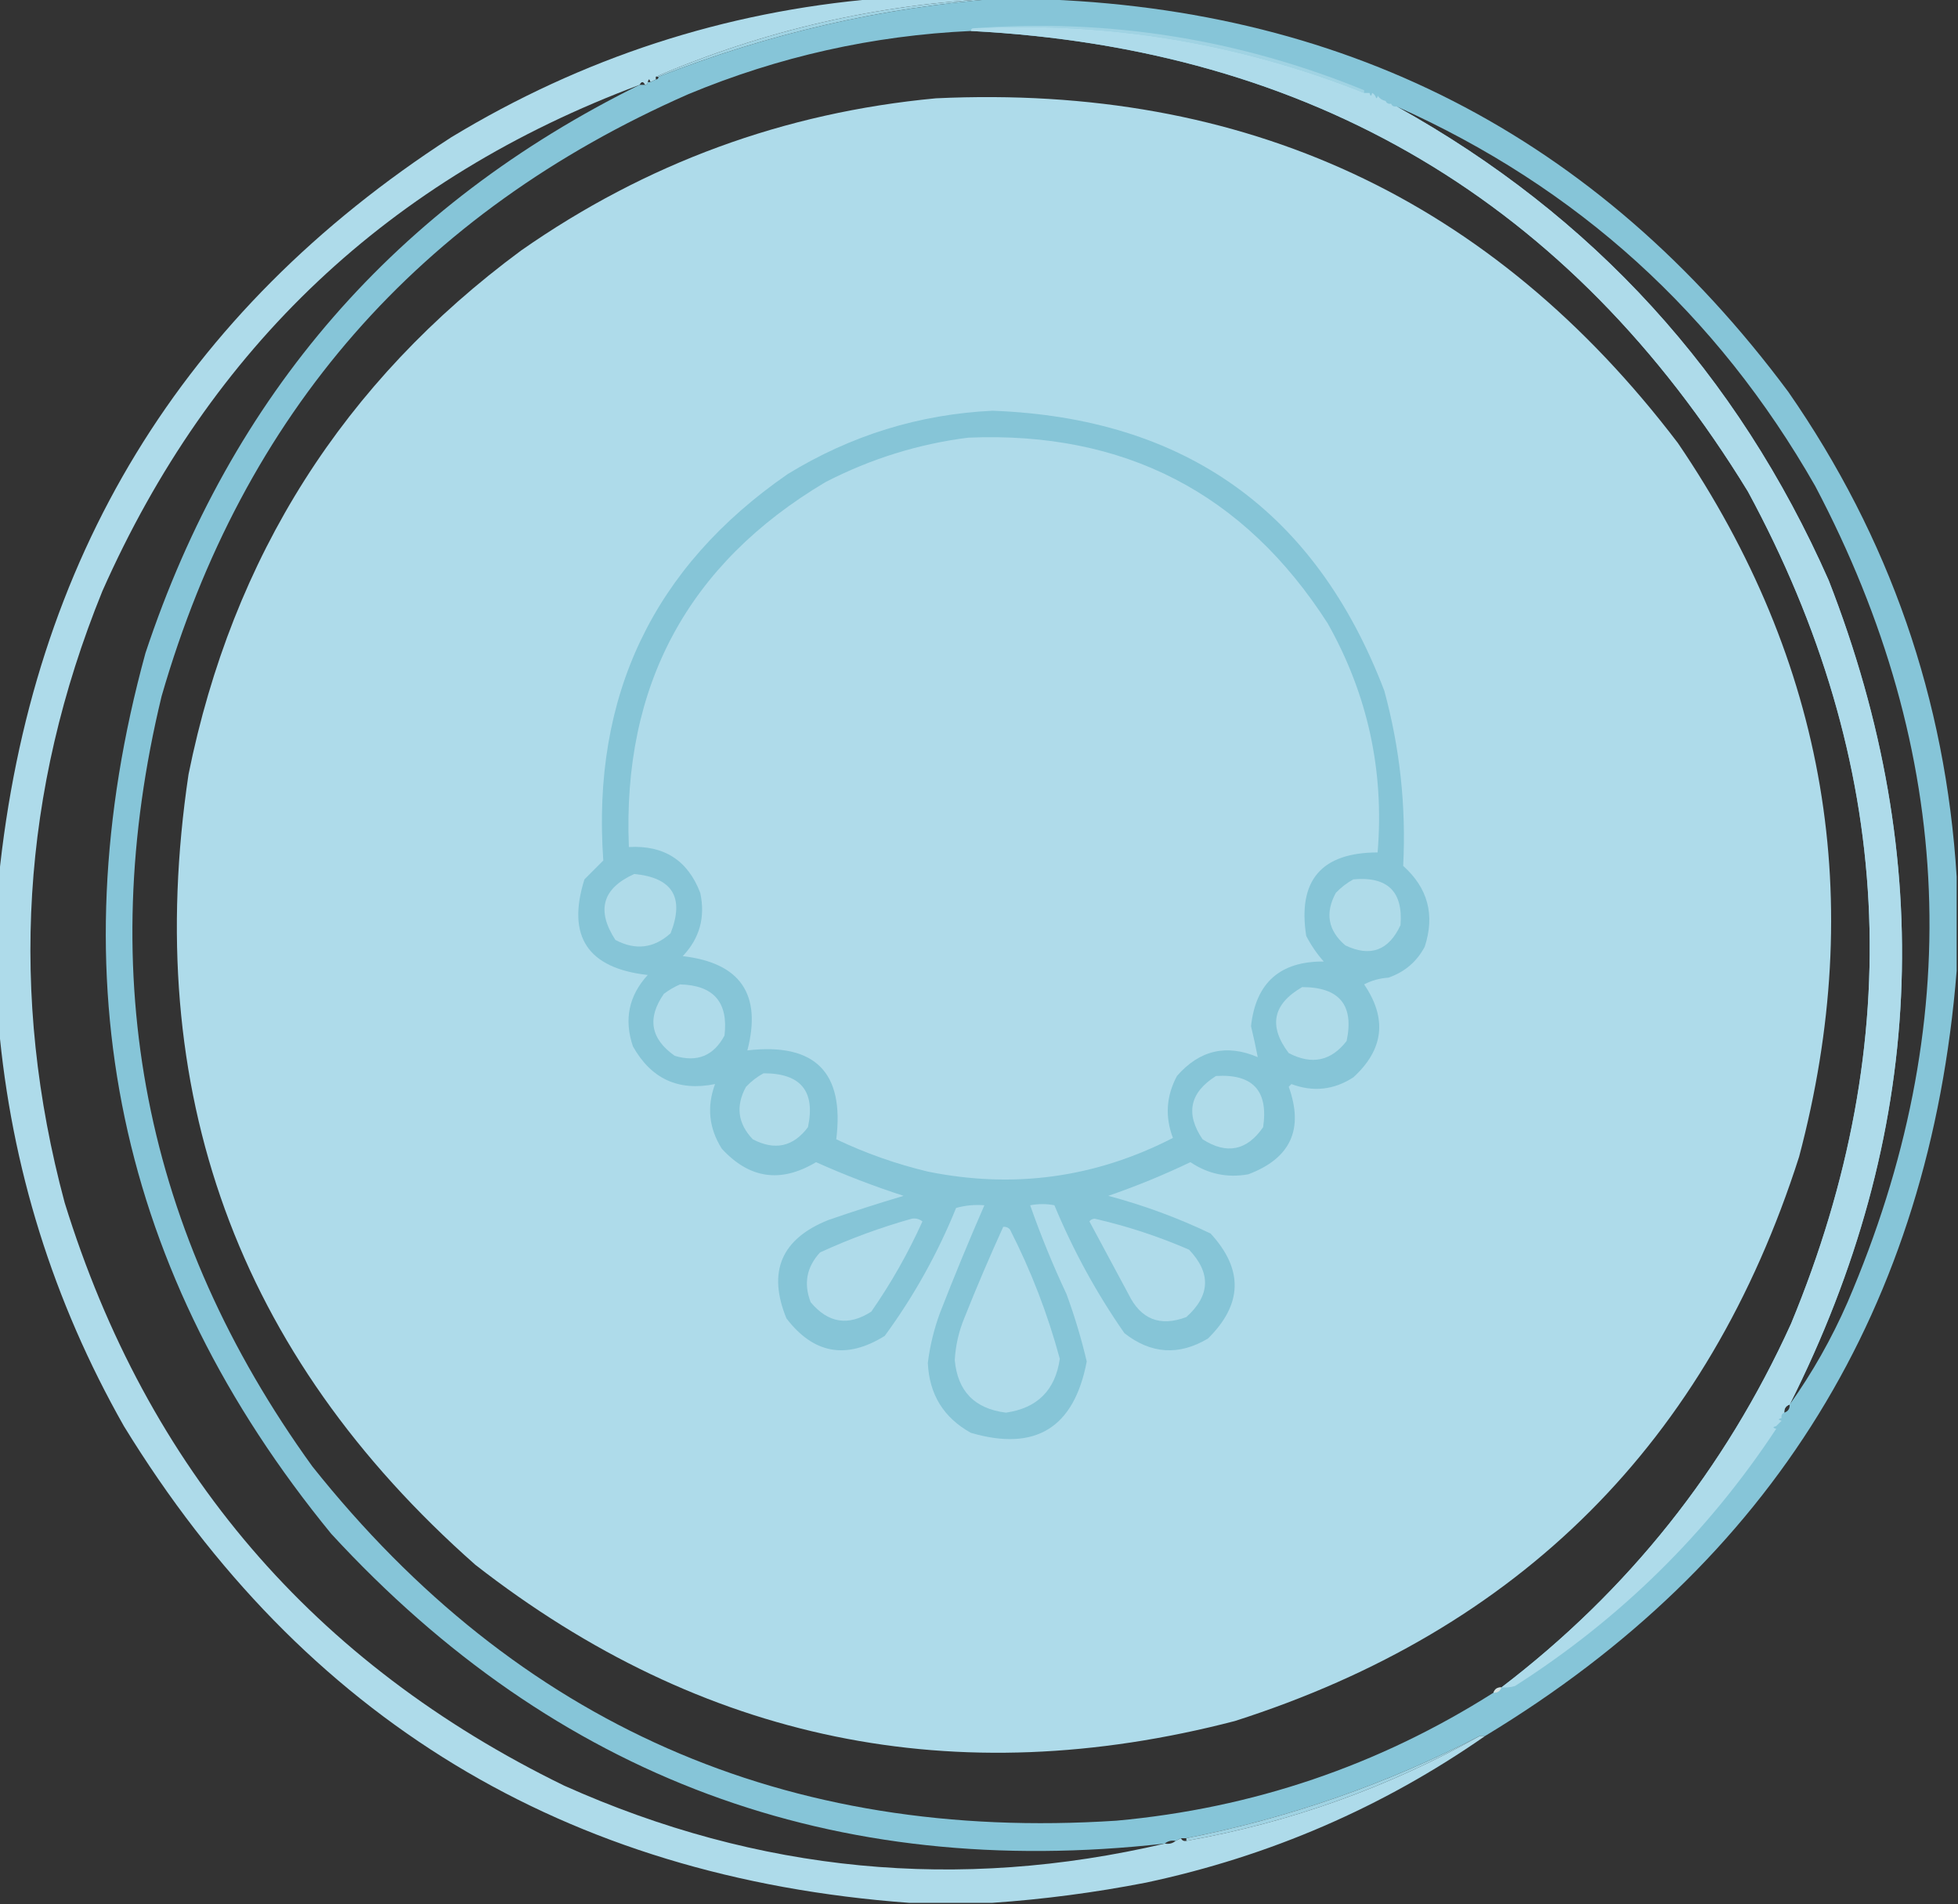
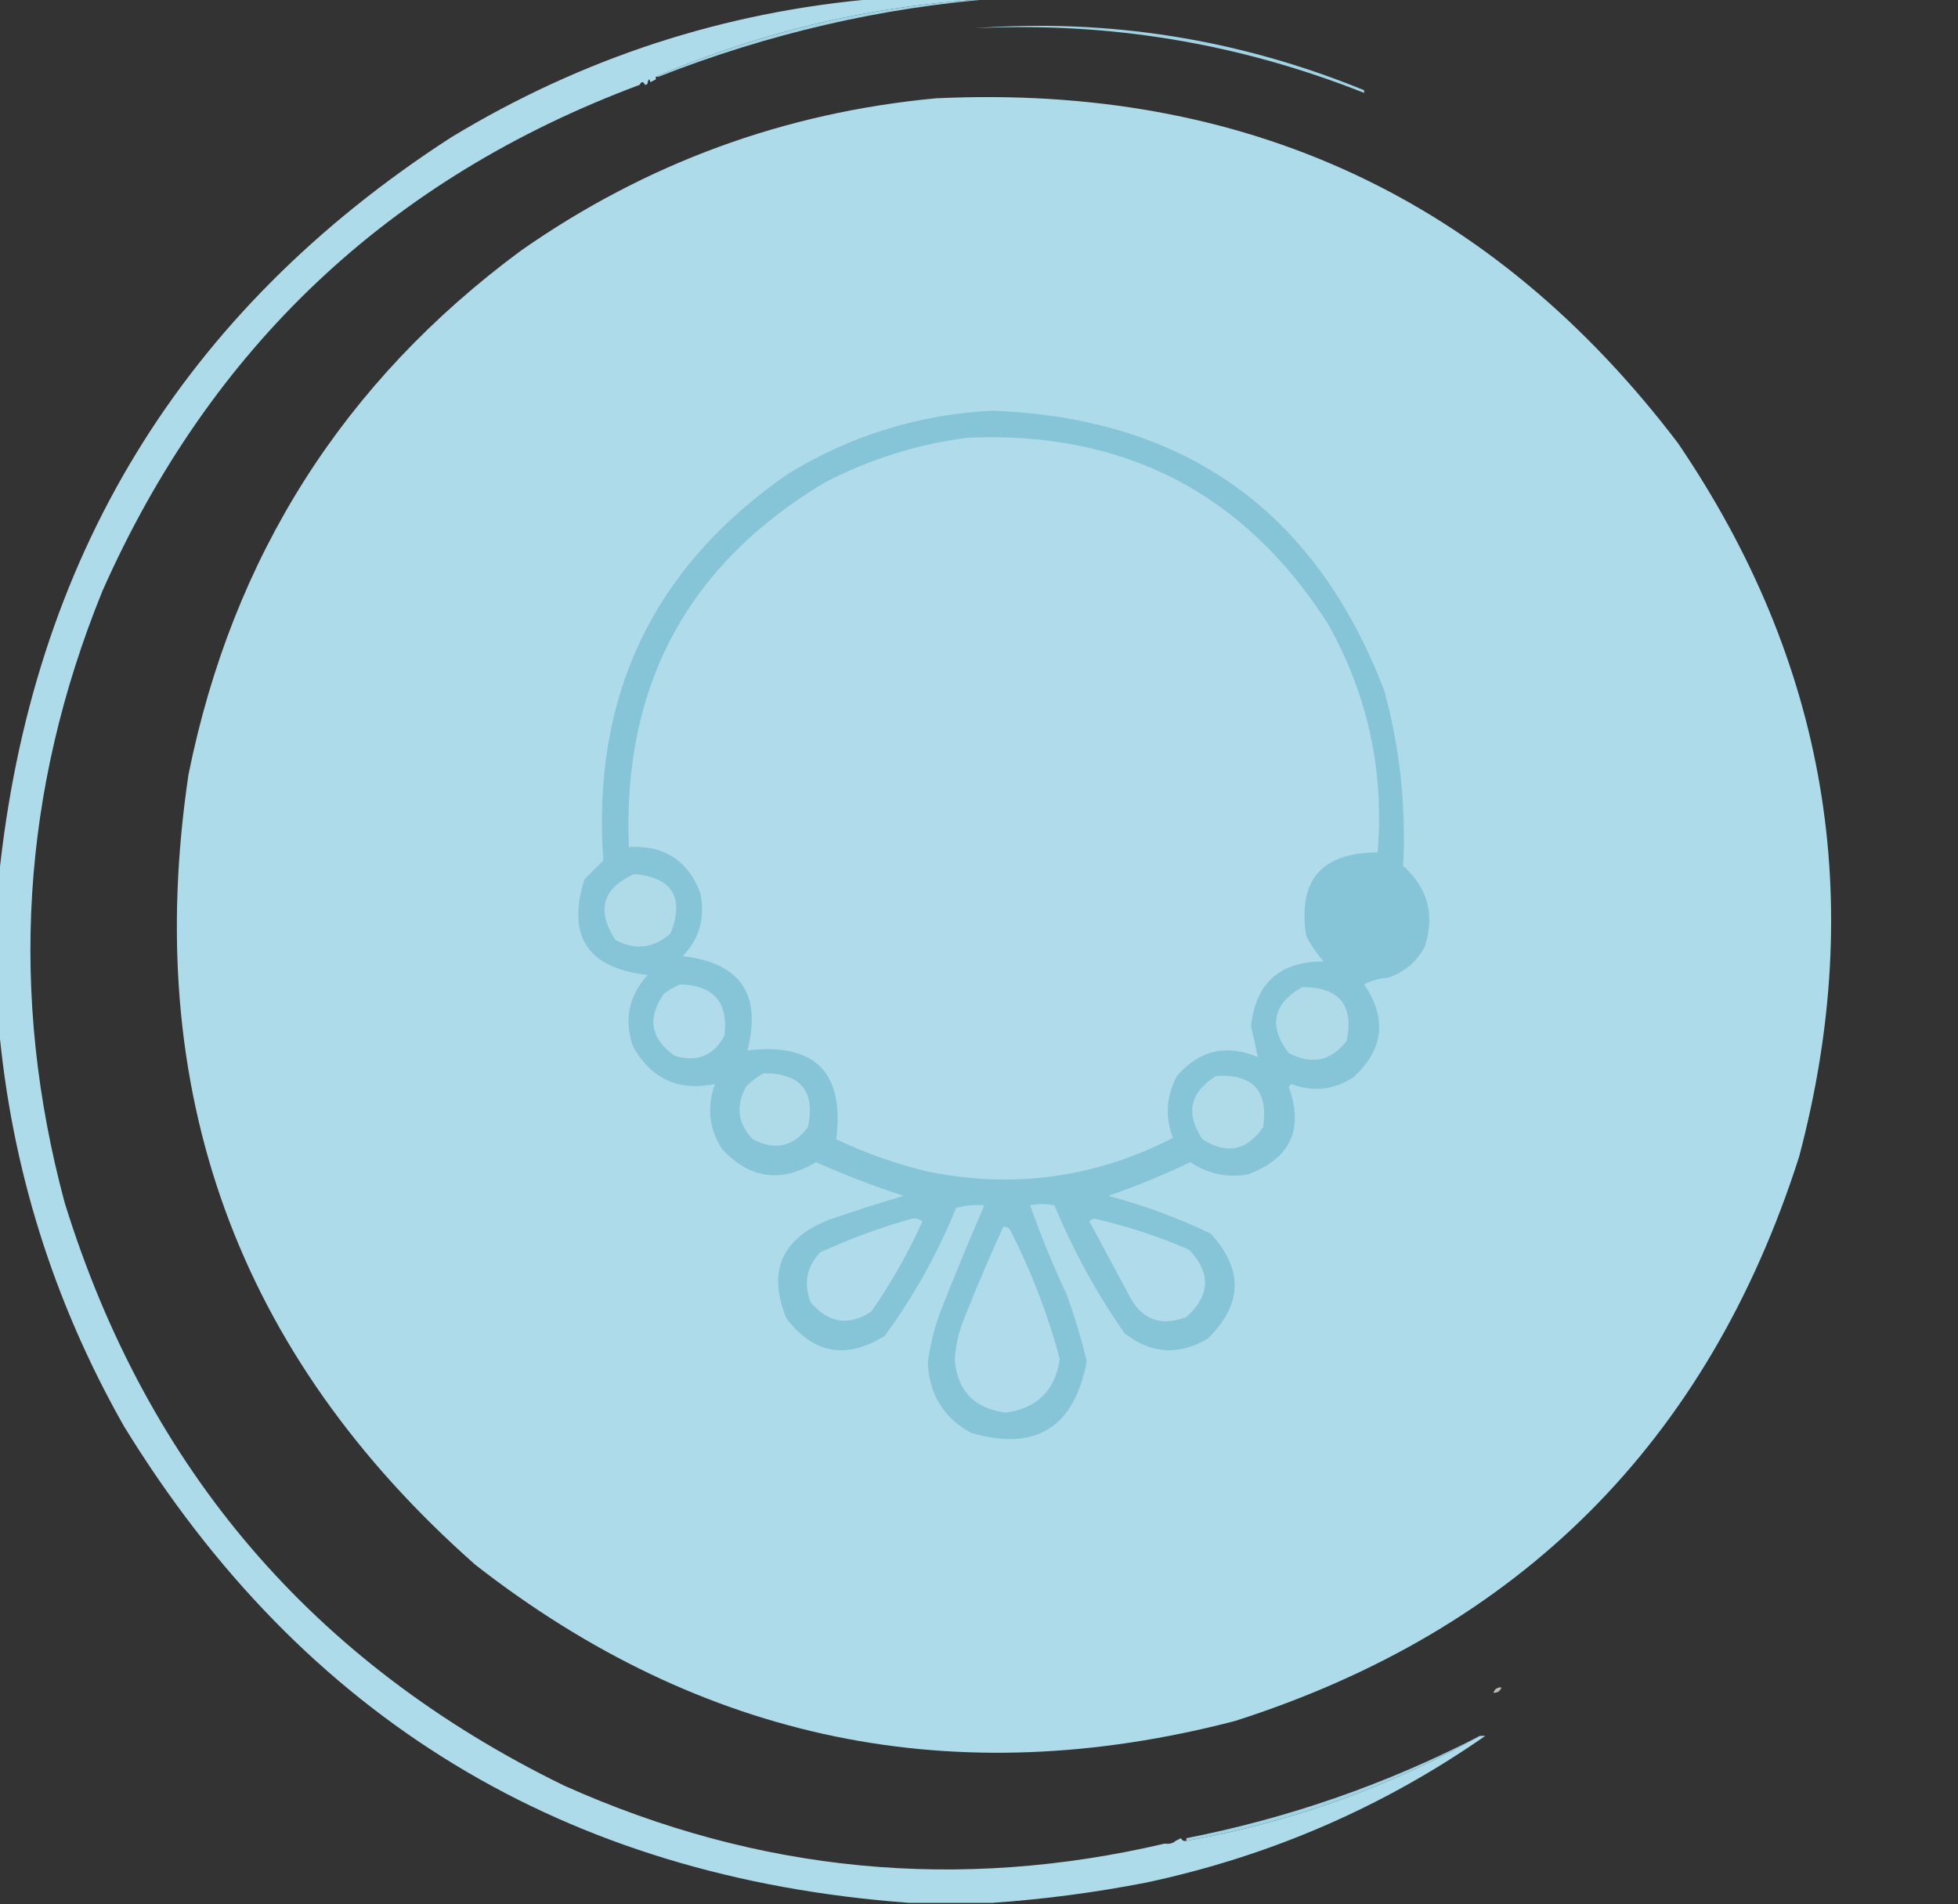
<svg xmlns="http://www.w3.org/2000/svg" version="1.1" width="727px" height="707px" style="shape-rendering:geometricPrecision; text-rendering:geometricPrecision; image-rendering:optimizeQuality; fill-rule:evenodd; clip-rule:evenodd">
  <rect width="100%" height="100%" fill="#333333" stroke="none" />
  <g>
    <path style="opacity:0.997" fill="#aedbea" d="M 325.5,-0.5 C 340.167,-0.5 354.833,-0.5 369.5,-0.5C 325.776,1.597 283.776,11.264 243.5,28.5C 243.5,28.833 243.5,29.167 243.5,29.5C 242.833,29.833 242.167,30.167 241.5,30.5C 241.167,29.167 240.833,29.167 240.5,30.5C 240.5,31.167 240.167,31.5 239.5,31.5C 238.833,30.167 238.167,30.167 237.5,31.5C 144.697,66.133 78.197,128.799 38,219.5C 7.911,293.569 3.244,369.236 24,446.5C 54.604,545.436 116.437,617.603 209.5,663C 281.553,695.272 355.886,702.439 432.5,684.5C 434.099,684.768 435.432,684.434 436.5,683.5C 437.167,683.167 437.833,682.833 438.5,682.5C 438.842,683.338 439.508,683.672 440.5,683.5C 479.165,676.615 515.498,663.615 549.5,644.5C 550.167,644.5 550.833,644.5 551.5,644.5C 513.376,671.061 471.376,689.228 425.5,699C 406.503,702.692 387.503,705.192 368.5,706.5C 358.167,706.5 347.833,706.5 337.5,706.5C 209.785,697.089 112.618,638.089 46,529.5C 19.698,483.099 4.198,433.433 -0.5,380.5C -0.5,362.5 -0.5,344.5 -0.5,326.5C 11.577,207.451 67.577,115.617 167.5,51C 216.199,21.489 268.865,4.322 325.5,-0.5 Z" />
  </g>
  <g>
-     <path style="opacity:0.999" fill="#a0d3e3" d="M 369.5,-0.5 C 369.833,-0.5 370.167,-0.5 370.5,-0.5C 327.297,2.796 285.297,12.462 244.5,28.5C 244.167,28.5 243.833,28.5 243.5,28.5C 283.776,11.264 325.776,1.597 369.5,-0.5 Z" />
+     <path style="opacity:0.999" fill="#a0d3e3" d="M 369.5,-0.5 C 327.297,2.796 285.297,12.462 244.5,28.5C 244.167,28.5 243.833,28.5 243.5,28.5C 283.776,11.264 325.776,1.597 369.5,-0.5 Z" />
  </g>
  <g>
-     <path style="opacity:0.997" fill="#86c5d8" d="M 370.5,-0.5 C 373.167,-0.5 375.833,-0.5 378.5,-0.5C 497.959,1.476 593.125,50.142 664,145.5C 701.587,199.675 722.42,259.675 726.5,325.5C 726.5,337.167 726.5,348.833 726.5,360.5C 716.45,485.327 658.117,579.994 551.5,644.5C 550.833,644.5 550.167,644.5 549.5,644.5C 515.051,662.318 478.718,674.984 440.5,682.5C 439.833,682.5 439.167,682.5 438.5,682.5C 437.833,682.833 437.167,683.167 436.5,683.5C 434.901,683.232 433.568,683.566 432.5,684.5C 309.483,698.342 206.316,660.008 123,569.5C 43.779,472.746 20.779,363.746 54,242.5C 85.829,146.514 146.995,76.181 237.5,31.5C 238.167,31.5 238.833,31.5 239.5,31.5C 240.167,31.5 240.5,31.167 240.5,30.5C 240.833,30.5 241.167,30.5 241.5,30.5C 242.167,30.167 242.833,29.833 243.5,29.5C 244.167,29.5 244.5,29.167 244.5,28.5C 285.297,12.462 327.297,2.796 370.5,-0.5 Z M 360.5,11.5 C 487.08,18.048 583.247,75.048 649,182.5C 703.38,282.918 708.713,385.918 665,491.5C 640.437,545.553 604.604,590.553 557.5,626.5C 555.973,626.427 554.973,627.094 554.5,628.5C 511.823,655.56 465.156,671.393 414.5,676C 291.706,683.994 192.206,640.161 116,544.5C 53.495,457.969 34.828,362.636 60,258.5C 90.32,153.513 155.487,79.013 255.5,35C 289.136,21.007 324.136,13.174 360.5,11.5 Z M 518.5,39.5 C 585.639,69.465 637.472,116.465 674,180.5C 726.224,279.57 730.224,380.57 686,483.5C 680.072,497.041 672.905,509.707 664.5,521.5C 714.782,421.653 719.615,319.653 679,215.5C 645.102,138.777 591.602,80.11 518.5,39.5 Z M 664.5,521.5 C 664.573,523.027 663.906,524.027 662.5,524.5C 662.427,522.973 663.094,521.973 664.5,521.5 Z" />
-   </g>
+     </g>
  <g>
    <path style="opacity:0.999" fill="#a0d3e3" d="M 361.5,10.5 C 411.536,6.783 459.869,14.45 506.5,33.5C 506.5,33.833 506.5,34.167 506.5,34.5C 459.966,16.022 411.632,8.022 361.5,10.5 Z" />
  </g>
  <g>
-     <path style="opacity:0.997" fill="#aedbea" d="M 360.5,11.5 C 360.5,10.833 360.833,10.5 361.5,10.5C 411.632,8.022 459.966,16.022 506.5,34.5C 507.167,34.5 507.833,34.5 508.5,34.5C 508.833,35.833 509.167,35.833 509.5,34.5C 510.222,34.917 510.722,35.584 511,36.5C 511.399,36.272 511.565,35.938 511.5,35.5C 512.222,36.551 513.222,37.218 514.5,37.5C 514.842,38.338 515.508,38.672 516.5,38.5C 516.842,39.338 517.508,39.672 518.5,39.5C 591.602,80.11 645.102,138.777 679,215.5C 719.615,319.653 714.782,421.653 664.5,521.5C 663.094,521.973 662.427,522.973 662.5,524.5C 661.662,524.842 661.328,525.508 661.5,526.5C 660.167,526.833 660.167,527.167 661.5,527.5C 660.833,528.167 660.167,528.833 659.5,529.5C 658.167,529.833 658.167,530.167 659.5,530.5C 633.988,569.178 601.655,601.011 562.5,626C 560.866,626.494 559.199,626.66 557.5,626.5C 604.604,590.553 640.437,545.553 665,491.5C 708.713,385.918 703.38,282.918 649,182.5C 583.247,75.048 487.08,18.048 360.5,11.5 Z" />
-   </g>
+     </g>
  <g>
    <path style="opacity:1" fill="#aedbea" d="M 347.5,36.5 C 462.204,31.116 554.037,73.782 623,164.5C 678.273,245.8 693.273,334.133 668,429.5C 634.167,535.333 564.333,605.167 458.5,639C 354.681,665.971 260.681,646.638 176.5,581C 87.997,502.856 52.497,405.023 70,287.5C 86.353,206.564 127.52,141.731 193.5,93C 239.838,60.609 291.172,41.776 347.5,36.5 Z" />
  </g>
  <g>
    <path style="opacity:1" fill="#86c5d7" d="M 368.5,152.5 C 440.071,155.178 488.571,189.845 514,256.5C 519.788,277.764 522.121,299.43 521,321.5C 530.185,329.726 532.851,339.726 529,351.5C 526.057,357.07 521.557,360.903 515.5,363C 512.298,363.198 509.298,364.031 506.5,365.5C 515.129,378.179 513.796,389.679 502.5,400C 495.261,404.696 487.594,405.53 479.5,402.5C 479.167,402.833 478.833,403.167 478.5,403.5C 484.186,419.276 479.186,430.109 463.5,436C 455.734,437.412 448.567,435.912 442,431.5C 432.03,436.265 421.863,440.431 411.5,444C 424.606,447.48 437.273,452.146 449.5,458C 461.729,471.291 461.395,484.291 448.5,497C 437.706,503.41 427.372,502.743 417.5,495C 407.168,480.177 398.502,464.344 391.5,447.5C 388.588,446.932 385.588,446.932 382.5,447.5C 386.419,458.68 390.919,469.68 396,480.5C 399.012,488.701 401.512,497.035 403.5,505.5C 398.812,530.171 384.478,539.005 360.5,532C 350.352,526.383 345.018,517.716 344.5,506C 345.292,499.666 346.792,493.5 349,487.5C 354.243,474.021 359.743,460.687 365.5,447.5C 361.894,447.211 358.394,447.544 355,448.5C 348.082,465.512 339.249,481.346 328.5,496C 314.261,504.87 302.094,502.703 292,489.5C 284.915,472.168 290.081,460.001 307.5,453C 316.782,449.795 326.116,446.795 335.5,444C 324.429,440.421 313.596,436.255 303,431.5C 289.921,439.346 278.255,437.679 268,426.5C 263.216,418.898 262.383,410.898 265.5,402.5C 251.942,405.257 241.775,400.59 235,388.5C 231.632,378.524 233.466,369.691 240.5,362C 218.186,359.507 210.352,347.674 217,326.5C 219.333,324.167 221.667,321.833 224,319.5C 219.676,258.369 242.51,210.536 292.5,176C 315.938,161.647 341.271,153.814 368.5,152.5 Z" />
  </g>
  <g>
    <path style="opacity:1" fill="#afdbea" d="M 359.5,162.5 C 417.455,160.057 461.955,183.057 493,231.5C 507.852,257.913 514.019,286.246 511.5,316.5C 490.614,316.551 481.781,326.884 485,347.5C 486.776,350.941 488.943,354.108 491.5,357C 475.277,356.89 466.277,364.89 464.5,381C 465.44,384.912 466.273,388.745 467,392.5C 455.376,387.56 445.376,389.893 437,399.5C 433.019,406.939 432.519,414.606 435.5,422.5C 406.699,437.298 376.366,441.465 344.5,435C 332.735,432.19 321.402,428.19 310.5,423C 313.597,398.097 302.597,387.097 277.5,390C 282.914,369.167 274.914,357.5 253.5,355C 259.778,348.397 261.945,340.563 260,331.5C 255.382,319.432 246.549,313.766 233.5,314.5C 231.031,254.59 255.364,209.423 306.5,179C 323.312,170.338 340.979,164.838 359.5,162.5 Z" />
  </g>
  <g>
    <path style="opacity:1" fill="#afdbe9" d="M 235.5,324.5 C 249.702,325.87 254.202,333.203 249,346.5C 242.803,352.104 235.969,352.937 228.5,349C 221.338,337.993 223.671,329.826 235.5,324.5 Z" />
  </g>
  <g>
-     <path style="opacity:1" fill="#afdbe9" d="M 502.5,326.5 C 515.179,325.347 521.012,331.013 520,343.5C 515.62,352.947 508.787,355.447 499.5,351C 493.079,345.482 491.913,338.982 496,331.5C 497.965,329.45 500.132,327.783 502.5,326.5 Z" />
-   </g>
+     </g>
  <g>
    <path style="opacity:1" fill="#afdbea" d="M 252.5,365.5 C 264.975,365.807 270.475,372.14 269,384.5C 264.968,392.037 258.802,394.537 250.5,392C 241.538,385.678 240.204,378.011 246.5,369C 248.432,367.541 250.432,366.375 252.5,365.5 Z" />
  </g>
  <g>
    <path style="opacity:1" fill="#afdbe9" d="M 483.5,366.5 C 497.32,366.52 502.82,373.186 500,386.5C 494.227,393.972 487.06,395.472 478.5,391C 470.9,380.963 472.566,372.796 483.5,366.5 Z" />
  </g>
  <g>
    <path style="opacity:1" fill="#afdbe9" d="M 283.5,398.5 C 297.322,398.478 302.822,405.145 300,418.5C 294.532,425.794 287.699,427.294 279.5,423C 273.923,417.146 273.09,410.646 277,403.5C 278.965,401.45 281.132,399.783 283.5,398.5 Z" />
  </g>
  <g>
    <path style="opacity:1" fill="#afdbe9" d="M 451.5,399.5 C 465.168,398.667 471.001,405 469,418.5C 462.974,427.245 455.474,428.745 446.5,423C 440.076,413.482 441.742,405.649 451.5,399.5 Z" />
  </g>
  <g>
    <path style="opacity:1" fill="#afdbea" d="M 338.5,452.5 C 339.978,452.238 341.311,452.571 342.5,453.5C 337.167,465.309 330.834,476.475 323.5,487C 315.019,492.464 307.519,491.297 301,483.5C 298.323,476.582 299.489,470.415 304.5,465C 315.608,459.912 326.942,455.745 338.5,452.5 Z" />
  </g>
  <g>
    <path style="opacity:1" fill="#afdbea" d="M 404.5,453.5 C 404.917,452.876 405.584,452.543 406.5,452.5C 418.536,455.258 430.203,459.091 441.5,464C 449.721,472.674 449.388,481.007 440.5,489C 430.741,492.703 423.574,489.87 419,480.5C 414.138,471.438 409.305,462.438 404.5,453.5 Z" />
  </g>
  <g>
    <path style="opacity:1" fill="#afdbea" d="M 372.5,455.5 C 373.496,455.414 374.329,455.748 375,456.5C 382.847,471.877 389.013,487.877 393.5,504.5C 391.833,516.167 385.167,522.833 373.5,524.5C 361.886,523.053 355.552,516.553 354.5,505C 354.798,499.643 355.964,494.476 358,489.5C 362.57,478.029 367.404,466.696 372.5,455.5 Z" />
  </g>
  <g>
    <path style="opacity:0.733" fill="#efeae4" d="M 557.5,626.5 C 557.027,627.906 556.027,628.573 554.5,628.5C 554.973,627.094 555.973,626.427 557.5,626.5 Z" />
  </g>
  <g>
    <path style="opacity:0.999" fill="#a0d3e3" d="M 549.5,644.5 C 515.498,663.615 479.165,676.615 440.5,683.5C 440.5,683.167 440.5,682.833 440.5,682.5C 478.718,674.984 515.051,662.318 549.5,644.5 Z" />
  </g>
</svg>